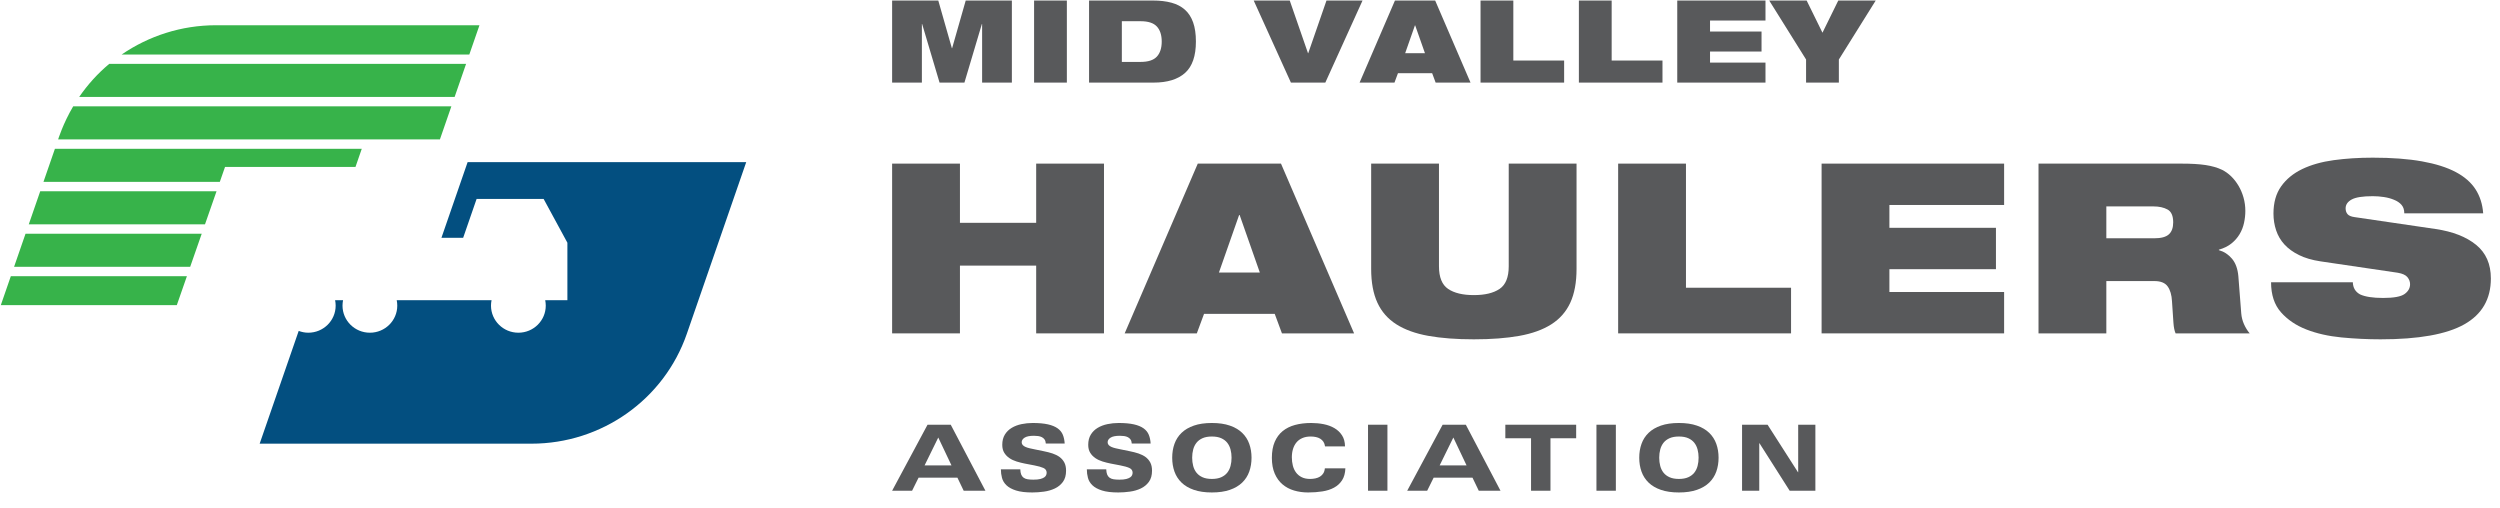
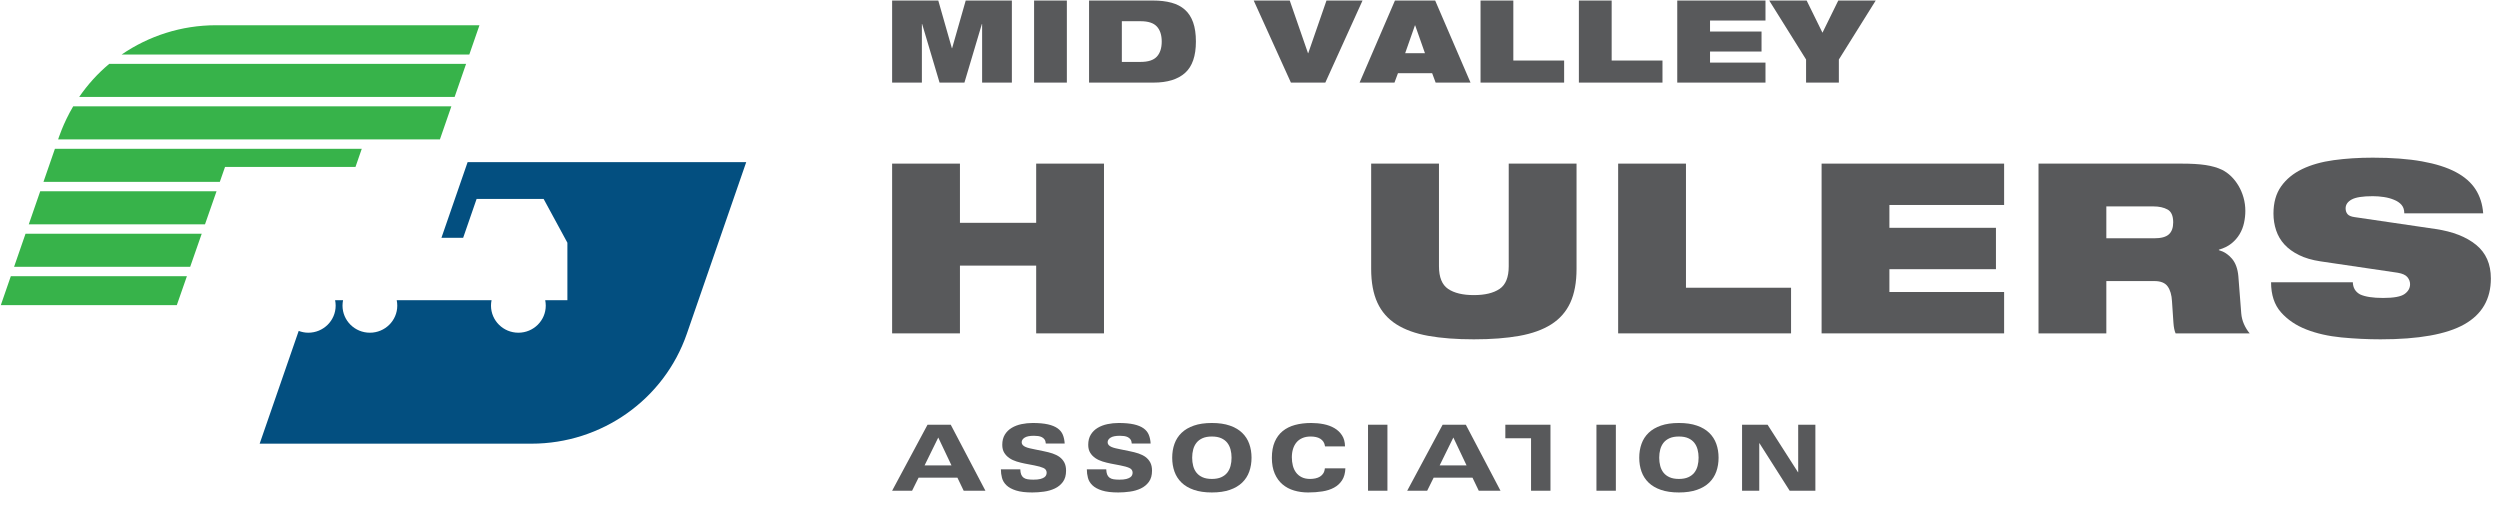
<svg xmlns="http://www.w3.org/2000/svg" width="251" height="51" viewBox="0 0 251 51" fill="none">
  <g clip-path="url(#clip0_4001_2747)">
    <path d="M104.032 26.667H96.378V33.471H89.569V16.427H96.378V22.371H104.032V16.427H110.841V33.471H104.032V26.667Z" fill="#58595B" />
-     <path d="M120.257 16.427H128.611L135.951 33.471H128.708L127.983 31.513H120.885L120.16 33.471H112.917L120.257 16.427ZM124.458 21.583H124.409L122.381 27.36H126.486L124.458 21.583Z" fill="#58595B" />
    <path d="M137.665 16.427H144.473V26.739C144.473 27.837 144.779 28.593 145.391 29.007C146.002 29.421 146.864 29.628 147.975 29.628C149.086 29.628 149.946 29.421 150.558 29.007C151.17 28.593 151.476 27.837 151.476 26.739V16.427H158.285V27.002C158.285 28.354 158.075 29.485 157.657 30.392C157.238 31.299 156.602 32.023 155.749 32.564C154.896 33.106 153.825 33.491 152.538 33.722C151.25 33.952 149.729 34.068 147.975 34.068C146.221 34.068 144.699 33.952 143.411 33.722C142.123 33.491 141.053 33.106 140.2 32.564C139.346 32.023 138.711 31.299 138.292 30.392C137.874 29.485 137.665 28.354 137.665 27.002V16.427Z" fill="#58595B" />
    <path d="M162.462 16.427H169.271V28.888H179.822V33.471H162.462V16.427Z" fill="#58595B" />
    <path d="M182.888 16.427H201.213V20.58H189.696V22.872H200.393V27.026H189.696V29.317H201.213V33.471H182.888V16.427Z" fill="#58595B" />
    <path d="M204.667 16.427H219.01C219.991 16.427 220.8 16.474 221.436 16.57C222.072 16.666 222.623 16.825 223.09 17.047C223.412 17.206 223.713 17.421 223.996 17.691C224.277 17.962 224.527 18.281 224.744 18.646C224.961 19.013 225.13 19.41 225.251 19.84C225.372 20.27 225.432 20.716 225.432 21.177C225.432 21.575 225.388 21.977 225.299 22.383C225.211 22.788 225.062 23.167 224.853 23.516C224.643 23.867 224.37 24.178 224.032 24.448C223.694 24.718 223.275 24.925 222.776 25.068V25.116C223.291 25.259 223.73 25.546 224.092 25.975C224.454 26.405 224.667 26.994 224.732 27.742L225.021 31.466C225.054 31.848 225.146 32.211 225.299 32.552C225.452 32.895 225.641 33.2 225.867 33.471H218.43C218.317 33.217 218.245 32.863 218.213 32.409C218.181 31.956 218.132 31.235 218.068 30.249C218.035 29.612 217.89 29.114 217.633 28.757C217.376 28.398 216.933 28.219 216.306 28.219H211.476V33.471H204.667L204.667 16.427ZM211.476 23.923H216.306C216.981 23.923 217.464 23.791 217.754 23.528C218.044 23.266 218.189 22.864 218.189 22.323C218.189 21.671 217.999 21.241 217.621 21.034C217.243 20.827 216.772 20.724 216.209 20.724H211.476V23.923Z" fill="#58595B" />
    <path d="M232.965 26.238C232.127 26.111 231.411 25.901 230.816 25.606C230.22 25.311 229.733 24.957 229.355 24.543C228.977 24.13 228.699 23.656 228.522 23.123C228.345 22.59 228.256 22.029 228.256 21.44C228.256 20.341 228.514 19.431 229.029 18.706C229.544 17.982 230.248 17.406 231.142 16.975C232.035 16.546 233.089 16.247 234.305 16.08C235.52 15.914 236.828 15.83 238.228 15.83C240.144 15.83 241.79 15.954 243.166 16.2C244.542 16.447 245.673 16.805 246.558 17.274C247.443 17.743 248.107 18.325 248.55 19.017C248.993 19.709 249.246 20.509 249.311 21.416H241.391C241.391 21.067 241.299 20.784 241.114 20.569C240.928 20.354 240.675 20.183 240.353 20.056C240.047 19.928 239.709 19.837 239.339 19.781C238.968 19.725 238.599 19.697 238.228 19.697C237.214 19.697 236.505 19.809 236.104 20.032C235.701 20.255 235.5 20.549 235.5 20.914C235.5 21.153 235.564 21.348 235.693 21.5C235.822 21.651 236.055 21.75 236.393 21.797L244.53 22.992C246.252 23.247 247.609 23.775 248.598 24.579C249.588 25.383 250.083 26.509 250.083 27.957C250.083 30.026 249.194 31.561 247.415 32.564C245.636 33.567 242.832 34.068 239.001 34.068C237.697 34.068 236.389 34.004 235.077 33.878C233.765 33.749 232.59 33.483 231.552 33.077C230.514 32.672 229.665 32.095 229.005 31.347C228.345 30.599 228.015 29.596 228.015 28.339H236.224C236.24 28.896 236.481 29.302 236.949 29.557C237.463 29.796 238.236 29.914 239.266 29.914C240.329 29.914 241.045 29.784 241.415 29.521C241.786 29.258 241.971 28.928 241.971 28.53C241.971 28.276 241.882 28.041 241.705 27.826C241.528 27.611 241.206 27.464 240.739 27.384L232.965 26.238Z" fill="#58595B" />
    <path d="M93.125 42.642H95.455L98.936 49.269H96.754L96.123 47.956H92.225L91.574 49.269H89.569L93.125 42.642ZM94.202 43.927L92.828 46.726H95.529L94.202 43.927Z" fill="#58595B" />
    <path d="M102.438 47.121C102.444 47.329 102.474 47.5 102.526 47.636C102.579 47.77 102.658 47.877 102.763 47.956C102.868 48.036 103.003 48.09 103.167 48.117C103.331 48.144 103.527 48.158 103.756 48.158C104.047 48.158 104.279 48.135 104.452 48.09C104.626 48.044 104.759 47.987 104.852 47.919C104.944 47.853 105.006 47.777 105.037 47.694C105.068 47.613 105.084 47.534 105.084 47.46C105.084 47.24 104.975 47.082 104.759 46.983C104.542 46.886 104.239 46.8 103.849 46.726L102.893 46.543C102.615 46.488 102.341 46.419 102.071 46.336C101.802 46.254 101.561 46.141 101.347 45.996C101.134 45.853 100.961 45.674 100.828 45.459C100.694 45.245 100.628 44.979 100.628 44.662C100.628 44.257 100.714 43.915 100.888 43.633C101.061 43.352 101.292 43.125 101.58 42.954C101.867 42.782 102.194 42.659 102.559 42.582C102.924 42.506 103.298 42.468 103.682 42.468C104.295 42.468 104.803 42.514 105.209 42.605C105.614 42.697 105.939 42.83 106.184 43.005C106.428 43.179 106.603 43.395 106.708 43.652C106.813 43.909 106.875 44.203 106.894 44.533H105C104.988 44.362 104.946 44.225 104.875 44.124C104.803 44.023 104.712 43.946 104.601 43.89C104.49 43.835 104.366 43.798 104.23 43.78C104.093 43.761 103.951 43.752 103.803 43.752C103.376 43.752 103.065 43.815 102.87 43.941C102.675 44.066 102.577 44.221 102.577 44.405C102.577 44.514 102.613 44.608 102.684 44.685C102.755 44.761 102.851 44.825 102.972 44.877C103.093 44.929 103.233 44.974 103.394 45.01C103.555 45.047 103.725 45.084 103.905 45.12L104.805 45.304C105.115 45.365 105.404 45.44 105.673 45.528C105.943 45.618 106.177 45.735 106.379 45.882C106.58 46.029 106.739 46.212 106.857 46.432C106.974 46.653 107.033 46.928 107.033 47.259C107.033 47.717 106.928 48.091 106.718 48.378C106.507 48.666 106.236 48.888 105.905 49.044C105.574 49.2 105.209 49.306 104.81 49.36C104.411 49.415 104.022 49.443 103.645 49.443C102.97 49.443 102.426 49.377 102.011 49.246C101.596 49.114 101.276 48.94 101.05 48.723C100.824 48.506 100.674 48.258 100.6 47.979C100.526 47.701 100.489 47.414 100.489 47.121L102.438 47.121Z" fill="#58595B" />
    <path d="M111.068 47.121C111.074 47.329 111.104 47.5 111.156 47.636C111.209 47.77 111.288 47.877 111.393 47.956C111.498 48.036 111.633 48.09 111.796 48.117C111.961 48.144 112.157 48.158 112.386 48.158C112.677 48.158 112.909 48.135 113.082 48.09C113.256 48.044 113.388 47.987 113.482 47.919C113.574 47.853 113.636 47.777 113.667 47.694C113.698 47.613 113.714 47.534 113.714 47.46C113.714 47.24 113.605 47.082 113.388 46.983C113.172 46.886 112.869 46.8 112.479 46.726L111.523 46.543C111.245 46.488 110.971 46.419 110.701 46.336C110.432 46.254 110.191 46.141 109.977 45.996C109.764 45.853 109.591 45.674 109.458 45.459C109.324 45.245 109.258 44.979 109.258 44.662C109.258 44.257 109.344 43.915 109.518 43.633C109.691 43.352 109.921 43.125 110.21 42.954C110.497 42.782 110.823 42.659 111.189 42.582C111.554 42.506 111.928 42.468 112.312 42.468C112.925 42.468 113.433 42.514 113.839 42.605C114.244 42.697 114.569 42.83 114.814 43.005C115.058 43.179 115.233 43.395 115.338 43.652C115.443 43.909 115.505 44.203 115.524 44.533H113.63C113.618 44.362 113.576 44.225 113.505 44.124C113.433 44.023 113.342 43.946 113.231 43.89C113.12 43.835 112.996 43.798 112.86 43.78C112.723 43.761 112.581 43.752 112.433 43.752C112.005 43.752 111.695 43.815 111.5 43.941C111.304 44.066 111.207 44.221 111.207 44.405C111.207 44.514 111.243 44.608 111.314 44.685C111.385 44.761 111.481 44.825 111.602 44.877C111.722 44.929 111.863 44.974 112.024 45.01C112.185 45.047 112.355 45.084 112.535 45.12L113.435 45.304C113.745 45.365 114.034 45.44 114.303 45.528C114.573 45.618 114.807 45.735 115.009 45.882C115.21 46.029 115.369 46.212 115.487 46.432C115.604 46.653 115.663 46.928 115.663 47.259C115.663 47.717 115.558 48.091 115.348 48.378C115.137 48.666 114.866 48.888 114.535 49.044C114.204 49.2 113.839 49.306 113.44 49.36C113.04 49.415 112.652 49.443 112.275 49.443C111.6 49.443 111.056 49.377 110.641 49.246C110.226 49.114 109.906 48.94 109.68 48.723C109.454 48.506 109.304 48.258 109.23 47.979C109.155 47.701 109.119 47.414 109.119 47.121L111.068 47.121Z" fill="#58595B" />
    <path d="M117.689 45.955C117.689 45.453 117.765 44.99 117.916 44.565C118.068 44.14 118.304 43.771 118.627 43.459C118.948 43.147 119.362 42.904 119.866 42.73C120.37 42.554 120.972 42.468 121.671 42.468C122.371 42.468 122.973 42.554 123.477 42.73C123.981 42.904 124.394 43.147 124.716 43.459C125.038 43.771 125.275 44.14 125.426 44.565C125.578 44.99 125.654 45.453 125.654 45.955C125.654 46.457 125.578 46.92 125.426 47.346C125.275 47.771 125.038 48.139 124.716 48.452C124.394 48.764 123.981 49.007 123.477 49.181C122.973 49.356 122.371 49.443 121.671 49.443C120.972 49.443 120.37 49.356 119.866 49.181C119.362 49.007 118.948 48.764 118.627 48.452C118.304 48.139 118.068 47.771 117.916 47.346C117.765 46.92 117.689 46.457 117.689 45.955ZM119.694 45.955C119.694 46.249 119.728 46.524 119.796 46.781C119.864 47.039 119.974 47.263 120.126 47.456C120.277 47.648 120.48 47.802 120.734 47.915C120.987 48.028 121.3 48.085 121.671 48.085C122.043 48.085 122.355 48.028 122.609 47.915C122.863 47.802 123.065 47.648 123.217 47.456C123.368 47.263 123.478 47.039 123.546 46.781C123.615 46.524 123.648 46.249 123.648 45.955C123.648 45.662 123.615 45.387 123.546 45.13C123.478 44.873 123.368 44.648 123.217 44.455C123.065 44.262 122.863 44.109 122.609 43.995C122.355 43.883 122.043 43.826 121.671 43.826C121.3 43.826 120.987 43.883 120.734 43.995C120.48 44.109 120.277 44.262 120.126 44.455C119.974 44.648 119.864 44.873 119.796 45.13C119.728 45.387 119.694 45.662 119.694 45.955Z" fill="#58595B" />
    <path d="M133.034 44.817C133.009 44.634 132.955 44.48 132.872 44.354C132.788 44.228 132.681 44.126 132.551 44.046C132.421 43.967 132.274 43.91 132.11 43.877C131.946 43.843 131.772 43.826 131.586 43.826C131.27 43.826 130.993 43.878 130.755 43.983C130.517 44.086 130.32 44.231 130.166 44.418C130.011 44.605 129.895 44.825 129.818 45.079C129.74 45.333 129.701 45.613 129.701 45.919C129.701 46.212 129.736 46.491 129.803 46.754C129.871 47.017 129.978 47.246 130.124 47.442C130.269 47.639 130.458 47.794 130.69 47.91C130.922 48.027 131.202 48.085 131.53 48.085C131.716 48.085 131.895 48.067 132.068 48.03C132.242 47.993 132.395 47.933 132.528 47.851C132.661 47.768 132.771 47.659 132.858 47.525C132.944 47.391 132.997 47.222 133.015 47.02H135.076C135.057 47.51 134.946 47.91 134.742 48.222C134.538 48.535 134.269 48.781 133.934 48.961C133.6 49.142 133.211 49.268 132.765 49.337C132.319 49.408 131.843 49.443 131.335 49.443C130.834 49.443 130.362 49.377 129.919 49.246C129.477 49.114 129.092 48.909 128.764 48.63C128.436 48.352 128.176 47.993 127.984 47.553C127.792 47.112 127.696 46.583 127.696 45.964C127.696 45.341 127.79 44.808 127.979 44.368C128.168 43.927 128.434 43.566 128.778 43.284C129.121 43.004 129.536 42.796 130.022 42.665C130.508 42.533 131.051 42.468 131.651 42.468C132.078 42.468 132.492 42.508 132.895 42.587C133.297 42.667 133.656 42.798 133.972 42.982C134.287 43.165 134.542 43.407 134.738 43.707C134.933 44.006 135.033 44.377 135.039 44.817L133.034 44.817Z" fill="#58595B" />
    <path d="M137.349 42.642H139.298V49.269H137.349V42.642Z" fill="#58595B" />
    <path d="M144.839 42.642H147.169L150.65 49.269H148.468L147.837 47.956H143.939L143.288 49.269H141.283L144.839 42.642ZM145.916 43.927L144.542 46.726H147.243L145.916 43.927Z" fill="#58595B" />
-     <path d="M153.717 44.001H151.136V42.642H158.247V44.001H155.667V49.269H153.717V44.001Z" fill="#58595B" />
+     <path d="M153.717 44.001H151.136V42.642H158.247H155.667V49.269H153.717V44.001Z" fill="#58595B" />
    <path d="M160.283 42.642H162.232V49.269H160.283V42.642Z" fill="#58595B" />
    <path d="M164.58 45.955C164.58 45.453 164.655 44.99 164.807 44.565C164.958 44.14 165.195 43.771 165.517 43.459C165.839 43.147 166.252 42.904 166.756 42.73C167.261 42.554 167.862 42.468 168.562 42.468C169.261 42.468 169.863 42.554 170.367 42.73C170.872 42.904 171.285 43.147 171.607 43.459C171.929 43.771 172.165 44.14 172.317 44.565C172.469 44.99 172.545 45.453 172.545 45.955C172.545 46.457 172.469 46.92 172.317 47.346C172.165 47.771 171.929 48.139 171.607 48.452C171.285 48.764 170.872 49.007 170.367 49.181C169.863 49.356 169.261 49.443 168.562 49.443C167.862 49.443 167.261 49.356 166.756 49.181C166.252 49.007 165.839 48.764 165.517 48.452C165.195 48.139 164.958 47.771 164.807 47.346C164.655 46.92 164.58 46.457 164.58 45.955ZM166.585 45.955C166.585 46.249 166.619 46.524 166.687 46.781C166.755 47.039 166.865 47.263 167.016 47.456C167.168 47.648 167.371 47.802 167.625 47.915C167.878 48.028 168.191 48.085 168.562 48.085C168.934 48.085 169.246 48.028 169.5 47.915C169.753 47.802 169.956 47.648 170.108 47.456C170.259 47.263 170.369 47.039 170.437 46.781C170.505 46.524 170.539 46.249 170.539 45.955C170.539 45.662 170.505 45.387 170.437 45.13C170.369 44.873 170.259 44.648 170.108 44.455C169.956 44.262 169.753 44.109 169.5 43.995C169.246 43.883 168.934 43.826 168.562 43.826C168.191 43.826 167.878 43.883 167.625 43.995C167.371 44.109 167.168 44.262 167.016 44.455C166.865 44.648 166.755 44.873 166.687 45.13C166.619 45.387 166.585 45.662 166.585 45.955Z" fill="#58595B" />
    <path d="M174.903 42.642H177.465L180.519 47.414H180.538V42.642H182.264V49.269H179.683L176.648 44.496H176.629V49.269H174.903L174.903 42.642Z" fill="#58595B" />
    <path d="M89.569 0.053H94.204L95.569 4.842H95.592L96.958 0.053H101.592V8.293H98.604V2.407H98.581L96.829 8.293H94.331L92.581 2.407H92.557V8.293H89.569L89.569 0.053Z" fill="#58595B" />
    <path d="M103.822 0.053H107.113V8.293H103.822V0.053Z" fill="#58595B" />
    <path d="M109.342 0.053H115.75C116.458 0.053 117.081 0.126 117.618 0.272C118.155 0.418 118.604 0.653 118.966 0.976C119.328 1.299 119.603 1.723 119.789 2.246C119.976 2.769 120.069 3.411 120.069 4.173C120.069 5.62 119.707 6.668 118.984 7.318C118.26 7.968 117.205 8.293 115.82 8.293H109.342L109.342 0.053ZM112.633 6.216H114.524C115.279 6.216 115.82 6.039 116.147 5.685C116.474 5.331 116.637 4.827 116.637 4.173C116.637 3.519 116.474 3.015 116.147 2.661C115.82 2.307 115.279 2.13 114.524 2.13H112.633V6.216Z" fill="#58595B" />
    <path d="M125.872 0.053H129.49L131.323 5.339H131.347L133.179 0.053H136.798L133.062 8.293H129.607L125.872 0.053Z" fill="#58595B" />
    <path d="M140.053 0.053H144.091L147.64 8.293H144.138L143.787 7.347H140.356L140.006 8.293H136.503L140.053 0.053ZM142.083 2.546H142.06L141.08 5.339H143.064L142.083 2.546Z" fill="#58595B" />
    <path d="M148.646 0.053H151.938V6.077H157.039V8.293H148.646V0.053Z" fill="#58595B" />
    <path d="M158.52 0.053H161.811V6.077H166.913V8.293H158.52V0.053Z" fill="#58595B" />
    <path d="M168.396 0.053H177.255V2.061H171.687V3.169H176.858V5.177H171.687V6.285H177.255V8.293H168.396V0.053Z" fill="#58595B" />
    <path d="M181.33 5.974L177.63 0.053H181.388L182.976 3.285L184.563 0.053H188.322L184.622 5.974V8.293H181.33L181.33 5.974Z" fill="#58595B" />
    <path d="M46.794 6.415L45.644 9.735H7.949C8.805 8.491 9.816 7.372 10.964 6.415H46.794Z" fill="#37B34A" />
    <path d="M48.138 2.534L47.12 5.472H12.216C14.936 3.606 18.216 2.534 21.688 2.534H48.138Z" fill="#37B34A" />
    <path d="M45.317 10.678L44.169 13.993L5.837 13.997C5.837 13.997 6.324 12.408 7.347 10.678H45.317Z" fill="#37B34A" />
    <path d="M18.765 27.73H1.087L0.083 30.633H17.753L18.765 27.73Z" fill="#37B34A" />
    <path d="M20.253 23.466H2.563L1.414 26.786H19.095L20.253 23.466Z" fill="#37B34A" />
    <path d="M21.74 19.204H4.038L2.889 22.523H20.582L21.74 19.204Z" fill="#37B34A" />
    <path d="M36.321 14.941L35.692 16.758L22.593 16.759L22.069 18.261H4.364L5.513 14.941H36.321Z" fill="#37B34A" />
    <path fill-rule="evenodd" clip-rule="evenodd" d="M74.92 16.281L68.955 33.52C66.673 40.114 60.404 44.545 53.355 44.545H26.07L29.989 33.224C30.29 33.335 30.611 33.404 30.952 33.404C32.47 33.404 33.7 32.187 33.7 30.686C33.7 30.501 33.681 30.319 33.645 30.142H34.443C34.408 30.319 34.388 30.501 34.388 30.686C34.388 32.187 35.619 33.404 37.137 33.404C38.656 33.404 39.886 32.187 39.886 30.686C39.886 30.501 39.867 30.319 39.831 30.142H49.352C49.316 30.319 49.296 30.501 49.296 30.686C49.296 32.187 50.527 33.404 52.045 33.404C53.564 33.404 54.794 32.187 54.794 30.686C54.794 30.501 54.775 30.319 54.739 30.142H56.966V24.37L54.58 19.972L47.851 19.973L46.501 23.876H44.32L46.948 16.281H74.92Z" fill="#034F80" />
  </g>
  <defs>
    <clipPath id="clip0_4001_2747">
      <rect width="250" height="50.607" fill="white" transform="translate(0.083 0.053)" />
    </clipPath>
  </defs>
</svg>